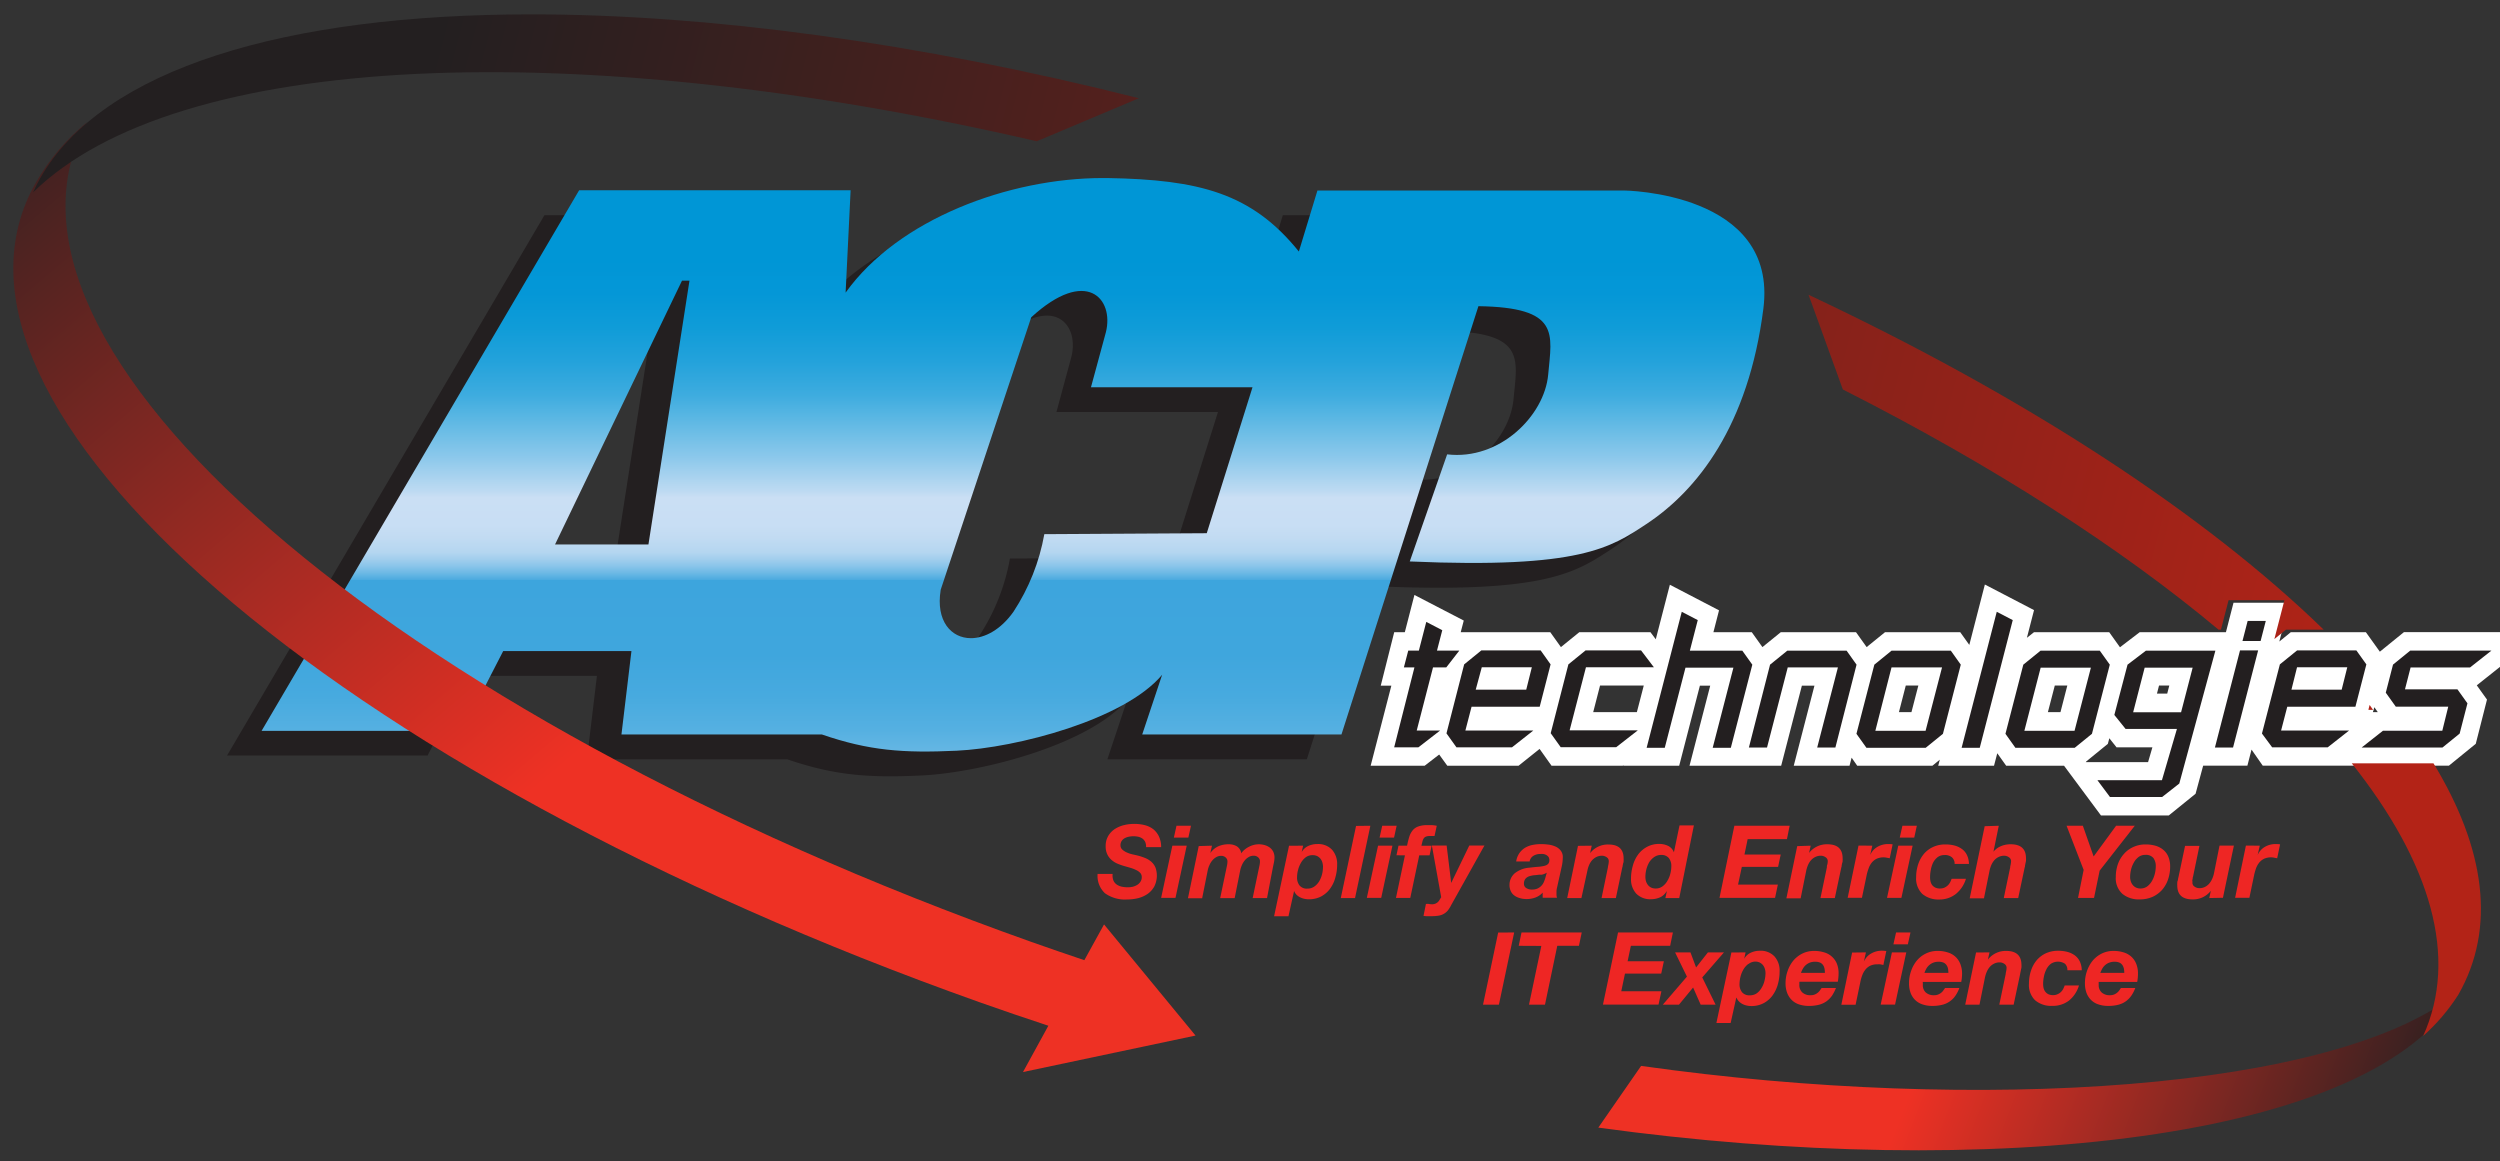
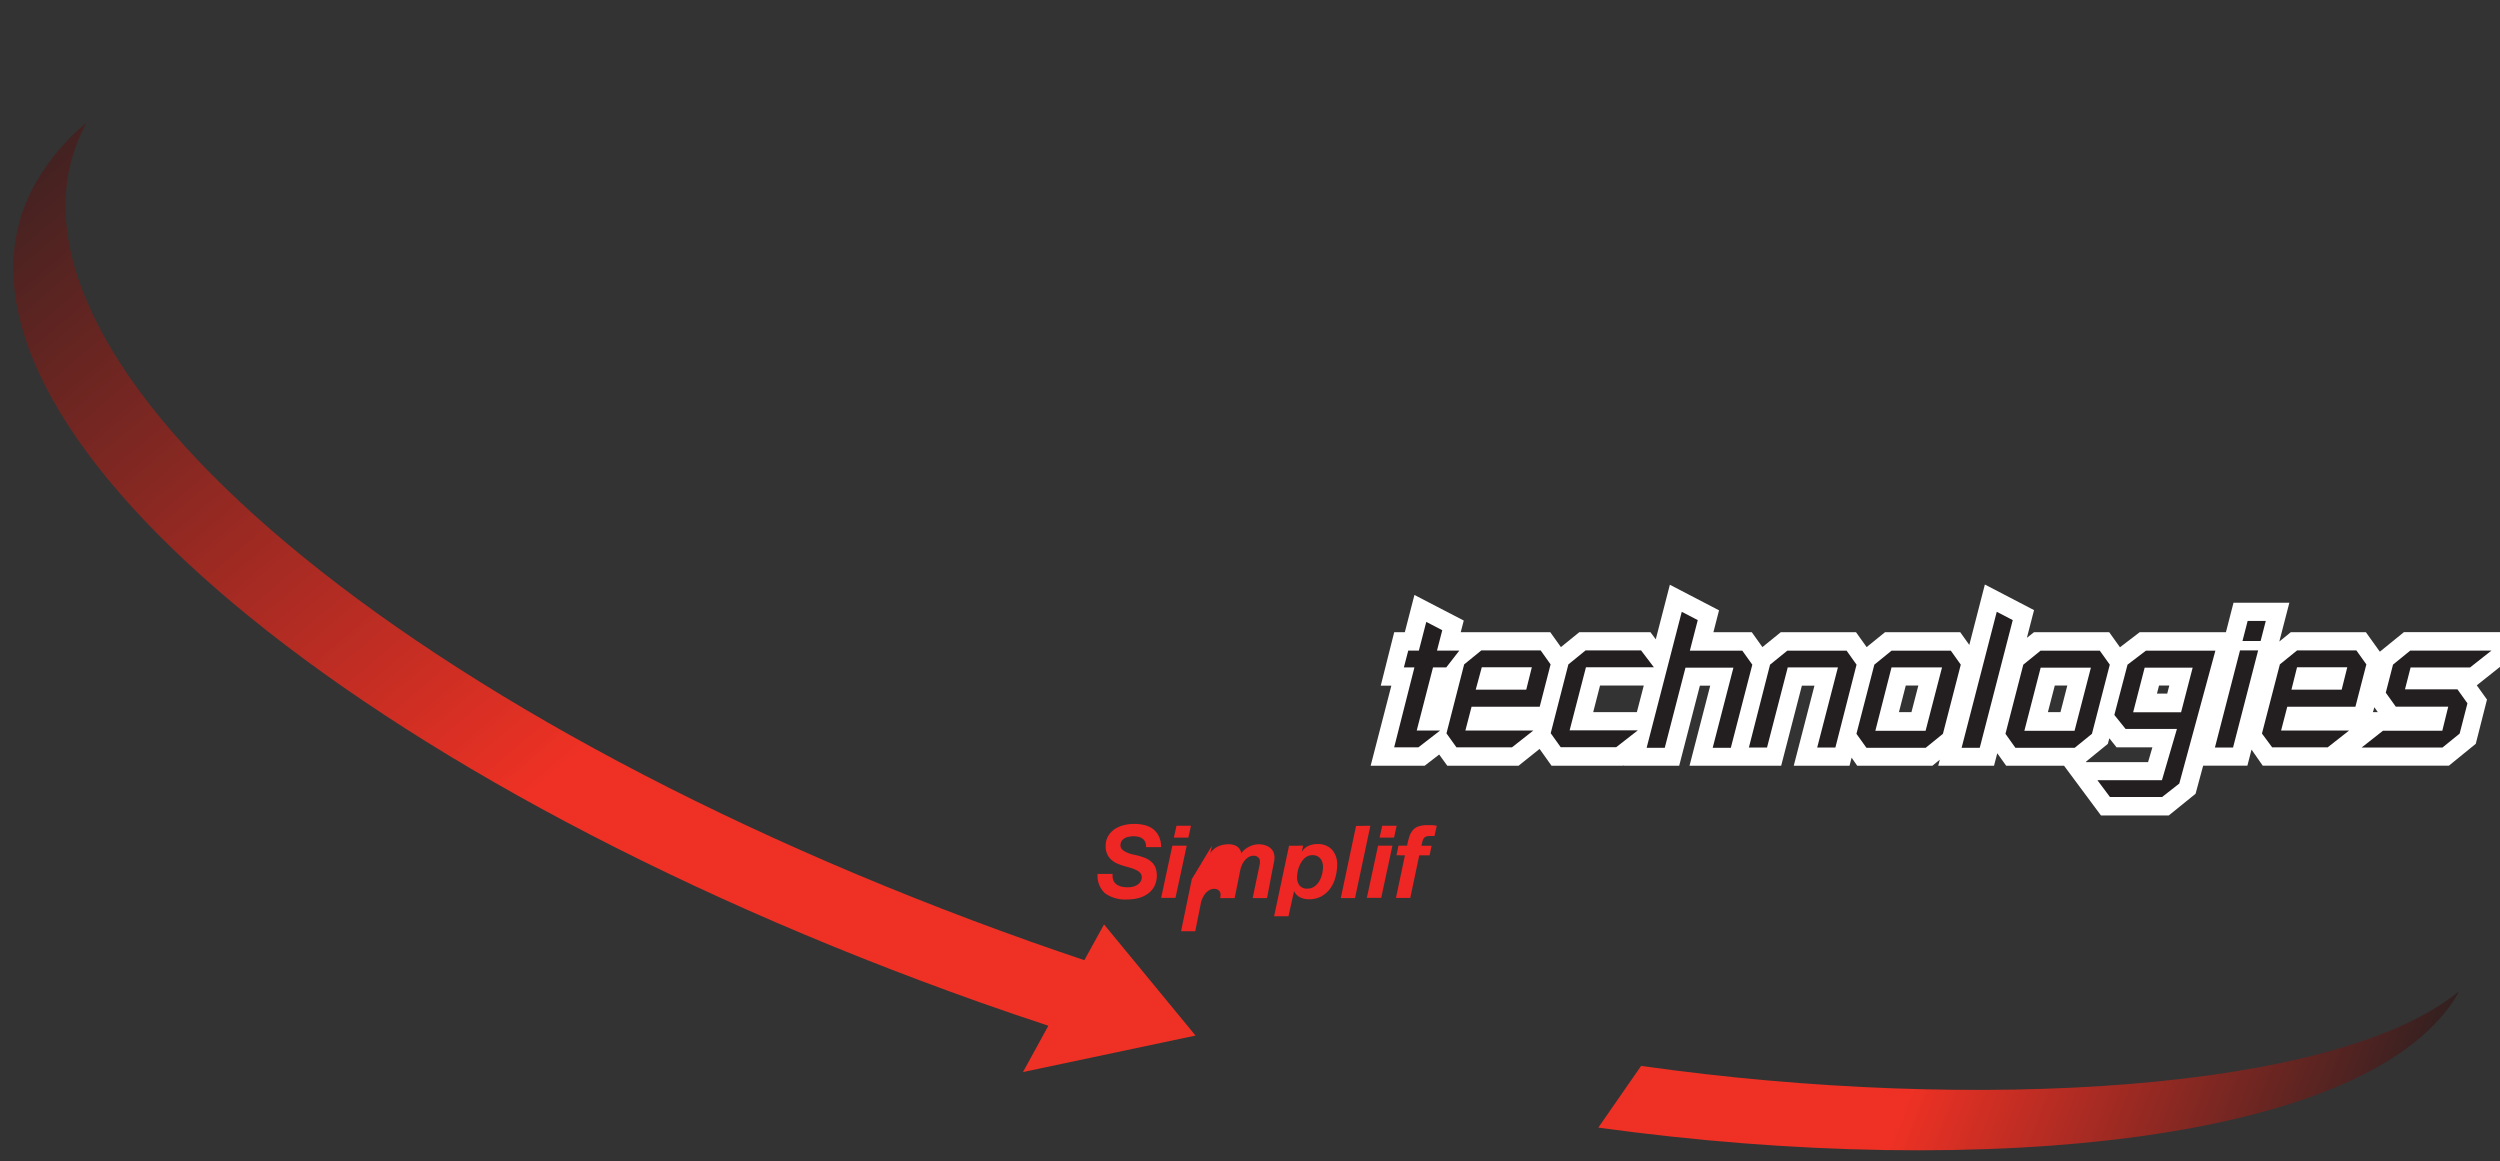
<svg xmlns="http://www.w3.org/2000/svg" xmlns:xlink="http://www.w3.org/1999/xlink" id="Layer_1" data-name="Layer 1" viewBox="0 0 445.41 206.9">
  <rect x="0" y="0" width="445.41" height="206.9" fill="#333333" stroke="none" />
  <defs>
    <clipPath id="clip-path">
      <path class="cls-1" d="M-76.71-233h612v792h-612z" />
    </clipPath>
    <clipPath id="clip-path-2">
-       <path class="cls-1" d="m167.59 105.1 16.14-48.57c9.81-9 14.8-3.33 13.3 2.66L194.37 69h28.78L215 95l-28.94.17a37 37 0 0 1-5.49 13.81c-2.27 3.22-5.12 4.72-7.59 4.72-3.53 0-6.27-3.07-5.39-8.55M121.51 50h1.33l-7.31 47H98.89Zm29.15 2.09.89-18.19h-48.37L46.6 130.22h35.73L89.65 116h22.85l-1.78 14.86h35.72c8.42 2.89 14.42 3.33 24 2.89 10.66-.5 29.95-5.55 36.61-13.53l-3.55 10.64H239l24.4-76.31c14.64.22 13.09 4.88 12.43 12.2s-8.66 15.31-18 14.2l-6.66 19.08c30.39 1.33 35.81-2.48 42.15-6.66 9.09-6 18.19-17.52 20.85-38.37S289.3 33.94 289.3 33.94h-54.58l-3.31 10.87C223 34.39 213.66 32 197.25 31.72h-.77c-16.7 0-36.43 7.3-45.82 20.41" />
-     </clipPath>
+       </clipPath>
    <clipPath id="clip-path-3">
      <path class="cls-1" d="m292.39 189.9-7.63 11c69.11 9.53 138.11 2.49 153.23-24 .08-.14-.1 0 0-.2-21.72 17.74-85.83 21.66-145.58 13.21" />
    </clipPath>
    <clipPath id="clip-path-4">
      <path class="cls-1" d="M6.39 32.52C-16.26 72.23 59.2 137.63 174.6 178.59q6.1 2.16 12.18 4.16l-4.52 8.25 30.74-6.5-16.3-19.8-3.51 6.37c-3.14-1.06-6.28-2.13-9.43-3.25C68.81 127-6.4 61.58 15.45 21.83a39 39 0 0 0-9.06 10.69" />
    </clipPath>
    <clipPath id="clip-path-6">
-       <path class="cls-1" d="M419 136c14.06 17.71 19.07 34.56 12.72 48.57a35 35 0 0 0 6.26-7.34c6.79-11.89 4.79-26.08-4.42-41.23Zm3-9.7s0 .15-.05.17h.85l-.62-.87-.18.7m-93.67-56.91c26.76 13.57 49.48 28.19 66.94 42.8h.42c.24-.94 1.36-5.25 1.36-5.25H407l-1.79 6.92 2.06-1.67H414c-21-20.41-52.66-41.27-91.78-59.67ZM7.19 31.7c-.49.85-.91 1.71-1.31 2.59 25.65-25.17 96.81-28.11 178.83-9.12l18.2-7.67C163.48 7.55 126.14 2.56 94.66 2.56c-43.86 0-76.37 9.68-87.47 29.14" />
-     </clipPath>
+       </clipPath>
    <linearGradient id="linear-gradient" x1="-76.71" y1="559.01" x2="-75.71" y2="559.01" gradientTransform="matrix(0 121 121 0 -67456.32 9327.7)" gradientUnits="userSpaceOnUse">
      <stop offset="0" stop-color="#0096d6" />
      <stop offset=".05" stop-color="#0497d7" />
      <stop offset=".1" stop-color="#0f9cd8" />
      <stop offset=".15" stop-color="#23a2db" />
      <stop offset=".2" stop-color="#3eacdf" />
      <stop offset=".24" stop-color="#60b9e4" />
      <stop offset=".29" stop-color="#8bc8eb" />
      <stop offset=".34" stop-color="#bddaf2" />
      <stop offset=".35" stop-color="#cadff4" />
      <stop offset=".39" stop-color="#c8def4" />
      <stop offset=".41" stop-color="#c1dbf2" />
      <stop offset=".43" stop-color="#b4d6f0" />
      <stop offset=".44" stop-color="#a2ceed" />
      <stop offset=".45" stop-color="#8ac5ea" />
      <stop offset=".46" stop-color="#6db9e5" />
      <stop offset=".47" stop-color="#4cabdf" />
      <stop offset=".47" stop-color="#3da5dd" />
      <stop offset=".58" stop-color="#3fa6dd" />
      <stop offset=".64" stop-color="#47aadf" />
      <stop offset=".69" stop-color="#55b0e1" />
      <stop offset=".73" stop-color="#69b8e4" />
      <stop offset=".77" stop-color="#82c3e8" />
      <stop offset=".8" stop-color="#a1d1ee" />
      <stop offset=".83" stop-color="#c5e0f4" />
      <stop offset=".85" stop-color="#e0ecf8" />
      <stop offset=".89" stop-color="#deebf8" />
      <stop offset=".91" stop-color="#d7e8f7" />
      <stop offset=".92" stop-color="#cae4f5" />
      <stop offset=".93" stop-color="#b8ddf2" />
      <stop offset=".94" stop-color="#a0d4ee" />
      <stop offset=".95" stop-color="#83c8ea" />
      <stop offset=".96" stop-color="#61bbe5" />
      <stop offset=".96" stop-color="#39acdf" />
      <stop offset=".97" stop-color="#0d9bd8" />
      <stop offset=".97" stop-color="#0096d6" />
      <stop offset="1" stop-color="#0096d6" />
      <stop offset="1" stop-color="#0096d6" />
    </linearGradient>
    <linearGradient id="linear-gradient-2" x1="-76.71" y1="558.95" x2="-75.71" y2="558.95" gradientTransform="matrix(94.87 9.01 34.73 -89.65 -11792.83 50990.86)" gradientUnits="userSpaceOnUse">
      <stop offset="0" stop-color="#ee3124" />
      <stop offset="1" stop-color="#231f20" />
    </linearGradient>
    <linearGradient id="linear-gradient-3" x1="-76.71" y1="558.97" x2="-75.71" y2="558.97" gradientTransform="matrix(-121.61 -118.07 -167.82 142.2 84591.97 -88417.83)" xlink:href="#linear-gradient-2" />
    <linearGradient id="linear-gradient-4" x1="-76.71" y1="559.05" x2="-75.71" y2="559.05" gradientTransform="matrix(0 -363.46 -363.46 0 203414.84 -27588.91)" gradientUnits="userSpaceOnUse">
      <stop offset="0" stop-color="#b32317" />
      <stop offset="1" stop-color="#231f20" />
    </linearGradient>
    <style>.cls-1{fill:none}.cls-2{clip-path:url(#clip-path)}.cls-3{fill:#231f20}.cls-13{fill:#ee2624}</style>
  </defs>
  <g class="cls-2">
-     <path class="cls-3" d="M97 38.34h48.37l-.88 18.19c9.54-13.31 29.72-20.64 46.58-20.41 16.42.22 25.74 2.66 34.17 13.09l3.31-10.87h54.57s27.52.22 24.86 21.07-11.74 32.39-20.83 38.38c-6.34 4.17-11.76 8-42.15 6.65l6.65-19.07c9.32 1.11 17.31-6.88 18-14.2s2.22-12-12.42-12.2l-24.4 76.31H197.3l3.55-10.65c-6.65 8-25.94 13-36.6 13.53-9.54.45-15.55 0-24-2.88h-35.68l1.78-14.86H83.5l-7.32 14.19H40.45Zm19.67 16.09h-1.33l-22.6 46.91h16.63Zm92.16 44.92L217 73.4h-28.78l2.66-9.82c1.5-6-3.49-11.64-13.31-2.66l-16.13 48.57c-1.5 9.32 7.46 11.67 13 3.83a36.73 36.73 0 0 0 5.49-13.81Z" />
-   </g>
+     </g>
  <g style="clip-path:url(#clip-path-2)">
    <path style="fill:url(#linear-gradient)" d="M46.6 31.72h270.22v102.49H46.6z" />
  </g>
  <g style="clip-path:url(#clip-path-3)">
    <path style="fill:url(#linear-gradient-2)" d="m290.2 162.65 160.48 15.24-18.05 46.58-160.47-15.24 18.04-46.58z" />
  </g>
  <g style="clip-path:url(#clip-path-4)">
    <path style="fill:url(#linear-gradient-3)" d="m90.59 294.71-199.88-194.06L106.17-81.92l199.88 194.06L90.59 294.71z" />
  </g>
  <g class="cls-2">
    <path d="m352.6 108.14-1.74 6.76-1.62-2.27h-13.39l-3.28 2.66-1.9-2.66h-13.39l-3.28 2.66c-.47-.64-1.9-2.66-1.9-2.66h-6.83c.13-.52 1-3.89 1-3.89l-8.76-4.56-2.51 9.72-.95-1.27h-12.67l-3.28 2.66-1.9-2.66h-15.95c.16-.59.54-2.07.54-2.07L252 106s-1.36 5.3-1.71 6.63h-1.89l-2.4 9.53h1.89c-1.08 4.16-3.69 14.27-3.69 14.27h9.62l2.59-2 1.45 2h12.69l3.75-3c.53.73 2.13 3 2.13 3h12.69l.11-.1v.1h9.94s2.83-10.92 3.69-14.27h1.84c-1.08 4.16-3.69 14.27-3.69 14.27h16.33s2.82-10.92 3.69-14.27h2.24c-1.08 4.16-3.69 14.27-3.69 14.27h9.94l.37-1.44 1 1.44h13.39l1.32-1.08-.28 1.08h9.94l.58-2.23 1.59 2.23h10.31l6.58 8.86h12.07l4.78-3.87 1.35-5h7.88l.74-2.87 2 2.87h33.16l4.79-3.9 2-7.88-1.82-2.54 11.93-9.48h-24.9l-4.3 3.49-2.49-3.48h-13.37l-2.05 1.67 1.79-6.92h-9.95l-1.35 5.25h-15.36l-3.52 2.69-1.92-2.69h-13.39l-1.27 1 1.27-4.93-8.76-4.56Zm-59.74 14-1.23 4.74h-7.78c.57-2.19.81-3.13 1.22-4.74Zm48.92 0-1.23 4.74h-2.23c.56-2.19.81-3.13 1.22-4.74Zm26.54 0c-.56 2.19-.81 3.13-1.22 4.74h-2.24l1.23-4.74Zm18.17 0c-.19.72-.21.83-.37 1.44h-1.83c.18-.72.21-.83.37-1.44Zm36.34 4.56.19-.7.62.88h-.85v-.18m-51.14 9 3.89-3.17.27-1 1.28 1.62h6.39c-.39 1.31-.48 1.63-.77 2.63h-11.1l.08-.06" style="fill:#fff" />
    <path class="cls-3" d="M399.09 115.88h3.23l-4.47 17.3h-3.23Zm1.36-5.25h3.23l-.92 3.57h-3.23ZM252 118.91h-1.88l.78-3h1.89l1.32-5.11 2.85 1.48-.94 3.63H260l-2.33 3h-2.36l-2.9 11.24h4.17l-3.88 3h-4.31Zm8.86-.54 3.06-2.49h10.57l1.77 2.49-1.94 7.54h-12.14l-1.1 4.24h12.11l-3.81 3h-9.89l-1.78-2.49Zm2.06 4.51h9l1-4H264Zm143.27-4.51 3.07-2.49h10.56l1.78 2.49-1.95 7.54h-12.14l-1.1 4.24h12.12l-3.82 3h-9.89l-1.82-2.46Zm2.06 4.51h8.95l1-4h-8.95Zm-128.82-4.51 3.06-2.49h9.89l2.28 3h-12.1l-2.91 11.24h12.15l-3.85 3h-9.89l-1.78-2.49Zm20.2-9.37 2.85 1.48-1.41 5.45h9.35l1.78 2.49-3.83 14.81h-3.23l3.69-14.27h-8.54l-3.69 14.27h-3.23Zm15.73 9.42 3.07-2.49H329l1.77 2.49-3.77 14.76h-3.24l3.69-14.27h-8.94l-3.69 14.27h-3.23Zm18.58 0 3.06-2.49h10.57l1.77 2.49-3.18 12.32-3.07 2.49h-10.56l-1.78-2.49Zm.18 11.78h8.95l2.93-11.29h-9Zm21.63-21.2 2.85 1.48-5.88 22.75h-3.23Zm4.73 9.42 3.07-2.49h10.56l1.78 2.49-3.18 12.32-3.07 2.49h-10.57l-1.77-2.49Zm.19 11.78h8.94l2.91-11.24h-8.95Zm18.38-11.78 3.27-2.49h12.38l-6.43 23.67-3.06 2.4h-9.29l-2.24-3h11.5l2.67-9.13h-9.15l-2-2.49Zm1 8.48h8.54l2.06-7.94h-8.55Zm56.14-1h-9.35l-1.78-2.49 1.29-5 3.06-2.49h14.47l-3.81 3h-10.59l-1 3.9h9.35l1.78 2.49-1.39 5.39-3.07 2.49h-14.4l3.81-3h10.57Z" />
  </g>
  <g style="clip-path:url(#clip-path-6)">
    <path transform="rotate(-75.02 225.315 93.554)" style="fill:url(#linear-gradient-4)" d="M80.69-141.95h289.26v471H80.69z" />
  </g>
-   <path class="cls-13" d="M198.36 156.85a1.69 1.69 0 0 0 .58.73 2.46 2.46 0 0 0 .9.39 5 5 0 0 0 1.13.11 3.69 3.69 0 0 0 .87-.1 3 3 0 0 0 .78-.33 1.79 1.79 0 0 0 .57-.56 1.44 1.44 0 0 0 .23-.82 1.06 1.06 0 0 0-.29-.77 2.36 2.36 0 0 0-.75-.51 6 6 0 0 0-1-.38l-1.18-.34a12 12 0 0 1-1.19-.43 4.18 4.18 0 0 1-1-.65 3.09 3.09 0 0 1-.74-1 3.2 3.2 0 0 1-.28-1.41 3.5 3.5 0 0 1 .45-1.83 3.76 3.76 0 0 1 1.17-1.24 5.32 5.32 0 0 1 1.63-.7 7.67 7.67 0 0 1 1.85-.22 7.41 7.41 0 0 1 1.86.22 4.18 4.18 0 0 1 1.53.73 3.66 3.66 0 0 1 1 1.29 4.21 4.21 0 0 1 .39 1.9h-2.68a2.07 2.07 0 0 0-.15-.91 1.64 1.64 0 0 0-.49-.61 2.14 2.14 0 0 0-.75-.33 4.17 4.17 0 0 0-1.72 0 2.76 2.76 0 0 0-.73.27 1.55 1.55 0 0 0-.52.5 1.35 1.35 0 0 0-.2.75 1 1 0 0 0 .35.79 3.12 3.12 0 0 0 .85.52 5.25 5.25 0 0 0 1 .32l.84.19a10.78 10.78 0 0 1 1.39.46 3.87 3.87 0 0 1 1.09.68 2.89 2.89 0 0 1 .71 1 4.3 4.3 0 0 1-.23 3.42 4 4 0 0 1-1.22 1.32 5.29 5.29 0 0 1-1.68.73 7.94 7.94 0 0 1-1.86.22 6.14 6.14 0 0 1-4-1.1 4.23 4.23 0 0 1-1.32-3.45h2.68a2.6 2.6 0 0 0 .13 1.15ZM211.43 150.67l-2 9.3h-2.56l2-9.3Zm-2.29-1.44.47-2.11h2.58l-.47 2.11ZM215.93 150.67l-.29 1.31a3.54 3.54 0 0 1 1.4-1.19 4.45 4.45 0 0 1 1.86-.37 2.77 2.77 0 0 1 1.47.37 1.78 1.78 0 0 1 .78 1.25 2.8 2.8 0 0 1 .59-.66 4.28 4.28 0 0 1 .77-.51 3.91 3.91 0 0 1 .88-.34 4 4 0 0 1 .91-.11 3.69 3.69 0 0 1 1 .14 3.05 3.05 0 0 1 .91.43 2.16 2.16 0 0 1 .63.74 2.31 2.31 0 0 1 .23 1 4.46 4.46 0 0 1-.09.88c-.06.29-.12.58-.18.85l-1.06 5.54h-2.56l1.23-5.88a3.25 3.25 0 0 0 .07-.67.92.92 0 0 0-.32-.7 1.14 1.14 0 0 0-.8-.29 1.68 1.68 0 0 0-.91.25 2.55 2.55 0 0 0-.7.61 3.36 3.36 0 0 0-.49.82 4.53 4.53 0 0 0-.29.88l-1 5h-2.58l1.23-5.88a4.13 4.13 0 0 0 .07-.67.92.92 0 0 0-.32-.7 1.14 1.14 0 0 0-.8-.29 1.68 1.68 0 0 0-.91.25 2.55 2.55 0 0 0-.7.61 3.36 3.36 0 0 0-.49.82 3.94 3.94 0 0 0-.29.88l-1 5h-2.53l1.92-9.3ZM232.17 150.67l-.26 1.15a2.56 2.56 0 0 1 1.18-1.1 3.78 3.78 0 0 1 1.61-.34 3.38 3.38 0 0 1 2.61 1 3.79 3.79 0 0 1 .92 2.68 8.09 8.09 0 0 1-.31 2.25 6 6 0 0 1-.93 2 4.8 4.8 0 0 1-1.58 1.39 4.66 4.66 0 0 1-2.24.52 3.7 3.7 0 0 1-.8-.09 3.27 3.27 0 0 1-.76-.27 2.55 2.55 0 0 1-.63-.46 2.06 2.06 0 0 1-.42-.66l-1 4.5H227l2.66-12.56Zm.48 2.06a3.17 3.17 0 0 0-.87 1 4.85 4.85 0 0 0-.52 1.29 5.07 5.07 0 0 0-.17 1.28 2.23 2.23 0 0 0 .45 1.47 1.67 1.67 0 0 0 1.38.55 2.11 2.11 0 0 0 1.26-.38 3.17 3.17 0 0 0 .87-.95 4.81 4.81 0 0 0 .5-1.26 5.56 5.56 0 0 0 .16-1.3 2.61 2.61 0 0 0-.12-.79 1.88 1.88 0 0 0-.34-.66 1.91 1.91 0 0 0-.56-.45 1.85 1.85 0 0 0-.8-.17 2 2 0 0 0-1.24.37ZM244.15 147.12 241.42 160h-2.54l2.72-12.85ZM248.08 150.67l-2 9.3h-2.56l2-9.3Zm-2.29-1.44.47-2.11h2.57l-.46 2.11ZM248.8 152.38l.36-1.71h1.53a15.89 15.89 0 0 1 .39-1.58 3.43 3.43 0 0 1 .6-1.14 2.21 2.21 0 0 1 1-.7 4.54 4.54 0 0 1 1.62-.24h.84a8 8 0 0 1 .84.11l-.4 1.83h-.83a1.72 1.72 0 0 0-.73.12.87.87 0 0 0-.39.34 1.9 1.9 0 0 0-.21.54l-.18.73h1.82l-.36 1.71h-1.84l-1.6 7.59h-2.55l1.6-7.59Z" />
-   <path class="cls-13" d="M257.92 162.25a2.61 2.61 0 0 1-.75.6 2.79 2.79 0 0 1-.95.3 7.64 7.64 0 0 1-1.25.08h-.67c-.22 0-.45 0-.68-.06l.43-2.12a3.15 3.15 0 0 1 .52 0 2.22 2.22 0 0 0 .51.06 1.62 1.62 0 0 0 .72-.14 1.52 1.52 0 0 0 .44-.32 2.34 2.34 0 0 0 .29-.41 4.2 4.2 0 0 1 .24-.38l-1.66-9.21h2.63l.81 6.66 3.22-6.66h2.7l-5.92 10.6a5.37 5.37 0 0 1-.63 1ZM270.7 152a3.51 3.51 0 0 1 1-.95 4.18 4.18 0 0 1 1.33-.51 7.78 7.78 0 0 1 1.53-.15 10.22 10.22 0 0 1 1.32.09 4.35 4.35 0 0 1 1.26.35 2.37 2.37 0 0 1 .94.74 1.85 1.85 0 0 1 .35 1.26 7.48 7.48 0 0 1-.19 1.57l-.83 3.74a3.2 3.2 0 0 0-.1.63v.63a1.9 1.9 0 0 0 .09.54h-2.55v-.91a3.24 3.24 0 0 1-1.28.87 4.44 4.44 0 0 1-1.57.28 4.07 4.07 0 0 1-1.32-.2 2.8 2.8 0 0 1-1-.53 2 2 0 0 1-.55-.77 2.49 2.49 0 0 1-.19-.93 2.72 2.72 0 0 1 .93-2.16 4.72 4.72 0 0 1 2.62-1c.6-.07 1.12-.13 1.57-.16a6.57 6.57 0 0 0 1.1-.17 1.37 1.37 0 0 0 .66-.34.93.93 0 0 0 .22-.68 1 1 0 0 0-.16-.58 1.36 1.36 0 0 0-.41-.34 1.87 1.87 0 0 0-.52-.17 3.32 3.32 0 0 0-.53 0 2.31 2.31 0 0 0-1.23.33 1.43 1.43 0 0 0-.66 1h-2.4a3.47 3.47 0 0 1 .57-1.48Zm3.82 3.83c-.37 0-.75.08-1.12.1a4.1 4.1 0 0 0-.7.12 1.8 1.8 0 0 0-.6.24 1.29 1.29 0 0 0-.43.44 1.49 1.49 0 0 0-.16.71.87.87 0 0 0 .43.79 1.86 1.86 0 0 0 1 .26 2.48 2.48 0 0 0 1-.19 2.26 2.26 0 0 0 1.12-1.16 6.32 6.32 0 0 0 .27-.76l.25-.9a2.57 2.57 0 0 1-1.06.38ZM283.59 150.67l-.29 1.33a4 4 0 0 1 3.26-1.54c1.81 0 2.71.83 2.71 2.5a3 3 0 0 1 0 .37c0 .15 0 .3-.08.46l-.09.44c0 .14-.05.25-.07.33l-1.14 5.44h-2.55l1.13-5.45c0-.14.06-.34.1-.58a3.58 3.58 0 0 0 .06-.55.82.82 0 0 0-.38-.69 1.45 1.45 0 0 0-.84-.27 2.19 2.19 0 0 0-1 .23 2.56 2.56 0 0 0-.76.58 3.33 3.33 0 0 0-.52.83 4.79 4.79 0 0 0-.31 1l-1.07 4.9h-2.53l1.92-9.3ZM296.93 158.79a2.59 2.59 0 0 1-1.18 1.09 4 4 0 0 1-1.61.33 3.45 3.45 0 0 1-2.62-1 3.75 3.75 0 0 1-.93-2.68 8.2 8.2 0 0 1 .31-2.25 6 6 0 0 1 .93-2 4.85 4.85 0 0 1 1.59-1.39 4.46 4.46 0 0 1 2.25-.53 3.56 3.56 0 0 1 1.56.36 2.11 2.11 0 0 1 1 1.13l1-4.79h2.56L299.18 160h-2.47l.25-1.15Zm-2.24-6.07a3.08 3.08 0 0 0-.88.95 5 5 0 0 0-.5 1.26 5.56 5.56 0 0 0-.16 1.3 2.9 2.9 0 0 0 .11.79 2.08 2.08 0 0 0 .35.66 1.64 1.64 0 0 0 .56.45 1.85 1.85 0 0 0 .8.17 2 2 0 0 0 1.24-.39 3.06 3.06 0 0 0 .87-1 4.36 4.36 0 0 0 .52-1.28 5.21 5.21 0 0 0 .17-1.29 2.26 2.26 0 0 0-.45-1.47 1.7 1.7 0 0 0-1.38-.55 2.1 2.1 0 0 0-1.25.4ZM318.85 147.12l-.48 2.38h-7l-.57 2.75h6.46l-.47 2.2h-6.46l-.67 3.15h7.09l-.5 2.37h-9.9l2.65-12.85ZM322.6 150.67l-.29 1.29a4 4 0 0 1 3.26-1.54c1.81 0 2.72.83 2.72 2.5a2 2 0 0 1 0 .37c0 .15 0 .3-.08.46l-.09.44q0 .21-.06.33L326.9 160h-2.56l1.14-5.45c0-.14 0-.34.1-.58a3.58 3.58 0 0 0 .06-.55.81.81 0 0 0-.39-.69 1.45 1.45 0 0 0-.84-.27 2.18 2.18 0 0 0-1 .23 2.44 2.44 0 0 0-.76.58 3.33 3.33 0 0 0-.52.83 5.59 5.59 0 0 0-.32 1l-1 4.95h-2.54l1.93-9.3ZM333.58 150.67l-.38 1.67a3.09 3.09 0 0 1 1.31-1.47 3.76 3.76 0 0 1 1.9-.49 5.24 5.24 0 0 1 .79.05l-.52 2.48-.54-.1a2.48 2.48 0 0 0-.54-.06 2.93 2.93 0 0 0-1.25.25 2.66 2.66 0 0 0-.87.69 3.35 3.35 0 0 0-.55 1 8.81 8.81 0 0 0-.34 1.14l-.86 4.12h-2.54l1.93-9.3ZM340.76 150.67l-2 9.3h-2.56l2-9.3Zm-2.29-1.44.47-2.11h2.57l-.46 2.11ZM347.71 152.7a1.94 1.94 0 0 0-1.28-.36 2 2 0 0 0-1.23.39 3 3 0 0 0-.81 1A5 5 0 0 0 344 155a6.69 6.69 0 0 0-.13 1.28 3.35 3.35 0 0 0 .09.79 1.72 1.72 0 0 0 .3.64 1.67 1.67 0 0 0 .55.43 1.85 1.85 0 0 0 .82.16 2.07 2.07 0 0 0 .77-.14 2.39 2.39 0 0 0 .59-.38 2.1 2.1 0 0 0 .43-.55 3.19 3.19 0 0 0 .28-.66h2.56a5.53 5.53 0 0 1-1.78 2.69 4.71 4.71 0 0 1-3 1 4.46 4.46 0 0 1-3-1 3.83 3.83 0 0 1-1.09-3 7.15 7.15 0 0 1 .35-2.24 5.66 5.66 0 0 1 1-1.85 4.66 4.66 0 0 1 1.65-1.26 5.08 5.08 0 0 1 2.23-.46 6.38 6.38 0 0 1 1.6.19 4 4 0 0 1 1.32.62 2.81 2.81 0 0 1 .9 1.08 3.64 3.64 0 0 1 .35 1.58h-2.55a1.47 1.47 0 0 0-.53-1.22ZM356.11 147.12l-.95 4.63a2.77 2.77 0 0 1 .42-.43 3.35 3.35 0 0 1 .65-.44 4.26 4.26 0 0 1 .88-.33 4.33 4.33 0 0 1 1.13-.13c1.81 0 2.72.83 2.72 2.5a2 2 0 0 1 0 .37c0 .15-.05.3-.08.46l-.09.44q0 .21-.06.33l-1.16 5.48H357l1.14-5.45c0-.14.05-.34.1-.58a3.58 3.58 0 0 0 .06-.55.81.81 0 0 0-.39-.69 1.45 1.45 0 0 0-.84-.27 2.18 2.18 0 0 0-1 .23 2.44 2.44 0 0 0-.76.58 3.33 3.33 0 0 0-.52.83 5.59 5.59 0 0 0-.32 1l-1 4.95h-2.54l2.67-12.85ZM368.19 147.12h2.9l1.92 5.47 4-5.47h3.33l-6.26 8-1 4.86h-2.85l1-5ZM377.32 154a5.43 5.43 0 0 1 1.07-1.84 4.87 4.87 0 0 1 1.68-1.25 5.17 5.17 0 0 1 2.23-.46 6.14 6.14 0 0 1 1.76.24 3.68 3.68 0 0 1 1.37.73 3.14 3.14 0 0 1 .89 1.22 4.44 4.44 0 0 1 .32 1.75 6.87 6.87 0 0 1-.37 2.29 5.47 5.47 0 0 1-1.07 1.87 5.15 5.15 0 0 1-1.7 1.24 5.52 5.52 0 0 1-2.28.45 4.57 4.57 0 0 1-3.1-1 3.73 3.73 0 0 1-1.16-3 6.87 6.87 0 0 1 .36-2.24Zm2.31 3a1.86 1.86 0 0 0 .35.67 1.65 1.65 0 0 0 .58.46 1.77 1.77 0 0 0 .79.17 2 2 0 0 0 1.23-.39 3.2 3.2 0 0 0 .85-1 4.86 4.86 0 0 0 .49-1.27 5.4 5.4 0 0 0 .16-1.28 2.42 2.42 0 0 0-.42-1.49 1.71 1.71 0 0 0-1.45-.56 1.93 1.93 0 0 0-1.21.39 3.1 3.1 0 0 0-.84 1 4.86 4.86 0 0 0-.49 1.25 6 6 0 0 0-.16 1.27 2.56 2.56 0 0 0 .12.78ZM393.61 160l.28-1.29a4 4 0 0 1-3.26 1.53c-1.81 0-2.72-.83-2.72-2.49a2.87 2.87 0 0 1 0-.36c0-.15 0-.31.07-.46s.06-.31.09-.44.06-.25.08-.34l1.15-5.45h2.56l-1.13 5.45a1.38 1.38 0 0 0-.07.26c0 .11 0 .21-.05.32s0 .21 0 .31v.25a.81.81 0 0 0 .39.68 1.45 1.45 0 0 0 .84.27 2.18 2.18 0 0 0 1-.22 2.47 2.47 0 0 0 .76-.59 3.33 3.33 0 0 0 .52-.83 4.83 4.83 0 0 0 .32-.95l1-5H398l-1.95 9.3ZM402.61 150.67l-.38 1.67a3.09 3.09 0 0 1 1.31-1.47 3.76 3.76 0 0 1 1.9-.49 5.24 5.24 0 0 1 .79.05l-.52 2.48-.54-.1a2.48 2.48 0 0 0-.54-.06 2.93 2.93 0 0 0-1.25.25 2.56 2.56 0 0 0-.87.69 3.63 3.63 0 0 0-.56 1 10.68 10.68 0 0 0-.33 1.14l-.86 4.12h-2.54l1.92-9.3ZM269.77 166.13 267.05 179h-2.83l2.7-12.85ZM270.58 168.51l.5-2.38h10.73l-.5 2.38h-3.86L275.26 179h-2.85l2.2-10.47ZM298.05 166.13l-.49 2.38h-7l-.58 2.75h6.46l-.47 2.2h-6.46l-.66 3.15H296l-.51 2.37h-9.9l2.69-12.85ZM305.66 179H303l-1.35-3.06-2.52 3.06h-2.88l4.3-5-2.11-4.32h2.74l1 2.68 2.11-2.68h2.86l-3.87 4.46ZM311 169.68l-.25 1.15a2.51 2.51 0 0 1 1.17-1.09 3.83 3.83 0 0 1 1.62-.35 3.37 3.37 0 0 1 2.6 1 3.77 3.77 0 0 1 .92 2.69 8.59 8.59 0 0 1-.3 2.25 6.24 6.24 0 0 1-.94 2 4.74 4.74 0 0 1-1.57 1.38 4.55 4.55 0 0 1-2.24.53 3.72 3.72 0 0 1-.81-.09 3 3 0 0 1-.75-.27 2.43 2.43 0 0 1-.63-.46 1.93 1.93 0 0 1-.43-.66h-.05l-1 4.5h-2.54l2.67-12.56Zm.49 2.06a3.33 3.33 0 0 0-.88 1 4.91 4.91 0 0 0-.52 1.29 5.57 5.57 0 0 0-.17 1.28 2.26 2.26 0 0 0 .45 1.47 1.68 1.68 0 0 0 1.39.55 2.11 2.11 0 0 0 1.26-.38 3.14 3.14 0 0 0 .86-1 4.31 4.31 0 0 0 .5-1.26 5.6 5.6 0 0 0 .17-1.3 2.56 2.56 0 0 0-.12-.79 2.06 2.06 0 0 0-.34-.66 1.84 1.84 0 0 0-.57-.45 1.8 1.8 0 0 0-.79-.17 2 2 0 0 0-1.2.42ZM320.58 175.11v.38a1.75 1.75 0 0 0 .51 1.31 2.07 2.07 0 0 0 1.54.51 1.83 1.83 0 0 0 .68-.12 2 2 0 0 0 .52-.3 2.22 2.22 0 0 0 .4-.41l.31-.45h2.56a7.23 7.23 0 0 1-.72 1.39 4.27 4.27 0 0 1-1 1 4.09 4.09 0 0 1-1.34.6 7.22 7.22 0 0 1-1.78.2 5.37 5.37 0 0 1-1.7-.26 3.31 3.31 0 0 1-1.3-.76 3.53 3.53 0 0 1-.84-1.27 4.73 4.73 0 0 1-.3-1.76 6.47 6.47 0 0 1 .36-2.15 5.89 5.89 0 0 1 1-1.84 5 5 0 0 1 1.61-1.28 4.71 4.71 0 0 1 2.14-.48 5.89 5.89 0 0 1 1.78.26 3.47 3.47 0 0 1 2.25 2 4.62 4.62 0 0 1 .31 1.77 8.56 8.56 0 0 1-.14 1.46h-6.83a1 1 0 0 0-.02.2Zm4.49-2.49a1.77 1.77 0 0 0-.24-.64 1.3 1.3 0 0 0-.52-.46 2.09 2.09 0 0 0-.9-.17 2.39 2.39 0 0 0-2.19 1.22 4.35 4.35 0 0 0-.35.76h4.26a4.17 4.17 0 0 0-.06-.71ZM332.44 169.68l-.37 1.67a3 3 0 0 1 1.31-1.47 3.76 3.76 0 0 1 1.89-.5 5.39 5.39 0 0 1 .8.06l-.52 2.48-.54-.11a3.39 3.39 0 0 0-.54 0 2.83 2.83 0 0 0-1.26.25 2.53 2.53 0 0 0-.86.69 3.48 3.48 0 0 0-.56 1 6.84 6.84 0 0 0-.33 1.14l-.86 4.12h-2.54l1.92-9.3ZM339.63 169.68l-2 9.3h-2.56l2-9.3Zm-2.29-1.44.47-2.11h2.57l-.47 2.11ZM342.58 175.11v.38a1.74 1.74 0 0 0 .5 1.31 2.1 2.1 0 0 0 1.55.51 1.74 1.74 0 0 0 .67-.12 2.28 2.28 0 0 0 .53-.3 1.9 1.9 0 0 0 .39-.41l.32-.45h2.55a6.26 6.26 0 0 1-.72 1.39 3.92 3.92 0 0 1-1 1 4 4 0 0 1-1.34.6 7.19 7.19 0 0 1-1.77.2 5.32 5.32 0 0 1-1.7-.26 3.35 3.35 0 0 1-1.31-.76 3.53 3.53 0 0 1-.84-1.27 5 5 0 0 1-.29-1.76 6.47 6.47 0 0 1 .36-2.15 5.89 5.89 0 0 1 1-1.84 4.83 4.83 0 0 1 1.61-1.28 4.68 4.68 0 0 1 2.14-.48 5.77 5.77 0 0 1 1.77.26 3.52 3.52 0 0 1 1.37.76 3.45 3.45 0 0 1 .88 1.28 4.62 4.62 0 0 1 .32 1.77 7.7 7.7 0 0 1-.15 1.46h-6.86a.92.92 0 0 0 .02.16Zm4.49-2.49a1.78 1.78 0 0 0-.25-.64 1.3 1.3 0 0 0-.52-.46 2.09 2.09 0 0 0-.9-.17 2.52 2.52 0 0 0-.95.16 2.34 2.34 0 0 0-.72.43 2.43 2.43 0 0 0-.52.63 6.56 6.56 0 0 0-.35.76h4.27a4.17 4.17 0 0 0-.06-.71ZM354.46 169.68l-.29 1.29a4 4 0 0 1 3.26-1.55c1.81 0 2.72.84 2.72 2.51a2 2 0 0 1 0 .37c0 .15-.05.3-.08.45l-.09.45a3 3 0 0 0-.06.33l-1.16 5.47h-2.56l1.14-5.45c0-.15.05-.34.1-.58a3.57 3.57 0 0 0 .06-.56.81.81 0 0 0-.39-.68 1.45 1.45 0 0 0-.84-.27 2.18 2.18 0 0 0-1 .23 2.44 2.44 0 0 0-.76.58 3.33 3.33 0 0 0-.52.83 5.59 5.59 0 0 0-.32.95l-1 4.95h-2.54l1.93-9.3ZM367.91 171.71a2.28 2.28 0 0 0-2.51 0 2.77 2.77 0 0 0-.81 1 4.79 4.79 0 0 0-.44 1.29 6.75 6.75 0 0 0-.14 1.28 3.35 3.35 0 0 0 .09.79 1.69 1.69 0 0 0 .31.63 1.6 1.6 0 0 0 .55.44 2 2 0 0 0 .82.16 1.81 1.81 0 0 0 .76-.15 2.16 2.16 0 0 0 .6-.37 2.1 2.1 0 0 0 .43-.55 3.85 3.85 0 0 0 .28-.66h2.55a5.49 5.49 0 0 1-1.77 2.69 4.75 4.75 0 0 1-3 .95 4.4 4.4 0 0 1-3.05-1 3.79 3.79 0 0 1-1.09-3 7.15 7.15 0 0 1 .35-2.24 5.63 5.63 0 0 1 1-1.86 4.87 4.87 0 0 1 1.64-1.26 5.26 5.26 0 0 1 2.23-.46 6.46 6.46 0 0 1 1.61.2 4 4 0 0 1 1.32.61 3 3 0 0 1 .9 1.08 3.72 3.72 0 0 1 .35 1.59h-2.56a1.5 1.5 0 0 0-.42-1.16ZM373.91 175.11v.38a1.75 1.75 0 0 0 .51 1.31 2.08 2.08 0 0 0 1.55.51 1.78 1.78 0 0 0 .67-.12 2 2 0 0 0 .52-.3 1.94 1.94 0 0 0 .4-.41l.31-.45h2.56a6.26 6.26 0 0 1-.72 1.39 4.27 4.27 0 0 1-1 1 4 4 0 0 1-1.34.6 7.19 7.19 0 0 1-1.77.2 5.32 5.32 0 0 1-1.7-.26 3.28 3.28 0 0 1-1.31-.76 3.53 3.53 0 0 1-.84-1.27 5 5 0 0 1-.29-1.76 6.47 6.47 0 0 1 .36-2.15 6.07 6.07 0 0 1 1-1.84 5 5 0 0 1 1.61-1.28 4.72 4.72 0 0 1 2.15-.48 5.82 5.82 0 0 1 1.77.26 3.6 3.6 0 0 1 1.37.76 3.45 3.45 0 0 1 .88 1.28 4.62 4.62 0 0 1 .31 1.77 7.65 7.65 0 0 1-.14 1.46h-6.86a1 1 0 0 0 0 .16Zm4.5-2.49a2 2 0 0 0-.25-.64 1.3 1.3 0 0 0-.52-.46 2.09 2.09 0 0 0-.9-.17 2.52 2.52 0 0 0-.95.16 2.34 2.34 0 0 0-.72.43 2.43 2.43 0 0 0-.52.63 6.56 6.56 0 0 0-.35.76h4.27a4.17 4.17 0 0 0-.06-.71Z" />
+   <path class="cls-13" d="M198.36 156.85a1.69 1.69 0 0 0 .58.73 2.46 2.46 0 0 0 .9.39 5 5 0 0 0 1.13.11 3.69 3.69 0 0 0 .87-.1 3 3 0 0 0 .78-.33 1.79 1.79 0 0 0 .57-.56 1.44 1.44 0 0 0 .23-.82 1.06 1.06 0 0 0-.29-.77 2.36 2.36 0 0 0-.75-.51 6 6 0 0 0-1-.38l-1.18-.34a12 12 0 0 1-1.19-.43 4.18 4.18 0 0 1-1-.65 3.09 3.09 0 0 1-.74-1 3.2 3.2 0 0 1-.28-1.41 3.5 3.5 0 0 1 .45-1.83 3.76 3.76 0 0 1 1.17-1.24 5.32 5.32 0 0 1 1.63-.7 7.67 7.67 0 0 1 1.85-.22 7.41 7.41 0 0 1 1.86.22 4.18 4.18 0 0 1 1.53.73 3.66 3.66 0 0 1 1 1.29 4.21 4.21 0 0 1 .39 1.9h-2.68a2.07 2.07 0 0 0-.15-.91 1.64 1.64 0 0 0-.49-.61 2.14 2.14 0 0 0-.75-.33 4.17 4.17 0 0 0-1.72 0 2.76 2.76 0 0 0-.73.27 1.55 1.55 0 0 0-.52.5 1.35 1.35 0 0 0-.2.75 1 1 0 0 0 .35.79 3.12 3.12 0 0 0 .85.52 5.25 5.25 0 0 0 1 .32l.84.19a10.78 10.78 0 0 1 1.39.46 3.87 3.87 0 0 1 1.09.68 2.89 2.89 0 0 1 .71 1 4.3 4.3 0 0 1-.23 3.42 4 4 0 0 1-1.22 1.32 5.29 5.29 0 0 1-1.68.73 7.94 7.94 0 0 1-1.86.22 6.14 6.14 0 0 1-4-1.1 4.23 4.23 0 0 1-1.32-3.45h2.68a2.6 2.6 0 0 0 .13 1.15ZM211.43 150.67l-2 9.3h-2.56l2-9.3Zm-2.29-1.44.47-2.11h2.58l-.47 2.11ZM215.93 150.67l-.29 1.31a3.54 3.54 0 0 1 1.4-1.19 4.45 4.45 0 0 1 1.86-.37 2.77 2.77 0 0 1 1.47.37 1.78 1.78 0 0 1 .78 1.25 2.8 2.8 0 0 1 .59-.66 4.28 4.28 0 0 1 .77-.51 3.91 3.91 0 0 1 .88-.34 4 4 0 0 1 .91-.11 3.69 3.69 0 0 1 1 .14 3.05 3.05 0 0 1 .91.43 2.16 2.16 0 0 1 .63.74 2.31 2.31 0 0 1 .23 1 4.46 4.46 0 0 1-.09.88c-.06.29-.12.58-.18.85l-1.06 5.54h-2.56l1.23-5.88a3.25 3.25 0 0 0 .07-.67.92.92 0 0 0-.32-.7 1.14 1.14 0 0 0-.8-.29 1.68 1.68 0 0 0-.91.25 2.55 2.55 0 0 0-.7.61 3.36 3.36 0 0 0-.49.82 4.53 4.53 0 0 0-.29.88l-1 5h-2.58a4.13 4.13 0 0 0 .07-.67.92.92 0 0 0-.32-.7 1.14 1.14 0 0 0-.8-.29 1.68 1.68 0 0 0-.91.25 2.55 2.55 0 0 0-.7.61 3.36 3.36 0 0 0-.49.82 3.94 3.94 0 0 0-.29.88l-1 5h-2.53l1.92-9.3ZM232.17 150.67l-.26 1.15a2.56 2.56 0 0 1 1.18-1.1 3.78 3.78 0 0 1 1.61-.34 3.38 3.38 0 0 1 2.61 1 3.79 3.79 0 0 1 .92 2.68 8.09 8.09 0 0 1-.31 2.25 6 6 0 0 1-.93 2 4.8 4.8 0 0 1-1.58 1.39 4.66 4.66 0 0 1-2.24.52 3.7 3.7 0 0 1-.8-.09 3.27 3.27 0 0 1-.76-.27 2.55 2.55 0 0 1-.63-.46 2.06 2.06 0 0 1-.42-.66l-1 4.5H227l2.66-12.56Zm.48 2.06a3.17 3.17 0 0 0-.87 1 4.85 4.85 0 0 0-.52 1.29 5.07 5.07 0 0 0-.17 1.28 2.23 2.23 0 0 0 .45 1.47 1.67 1.67 0 0 0 1.38.55 2.11 2.11 0 0 0 1.26-.38 3.17 3.17 0 0 0 .87-.95 4.81 4.81 0 0 0 .5-1.26 5.56 5.56 0 0 0 .16-1.3 2.61 2.61 0 0 0-.12-.79 1.88 1.88 0 0 0-.34-.66 1.91 1.91 0 0 0-.56-.45 1.85 1.85 0 0 0-.8-.17 2 2 0 0 0-1.24.37ZM244.15 147.12 241.42 160h-2.54l2.72-12.85ZM248.08 150.67l-2 9.3h-2.56l2-9.3Zm-2.29-1.44.47-2.11h2.57l-.46 2.11ZM248.8 152.38l.36-1.71h1.53a15.89 15.89 0 0 1 .39-1.58 3.43 3.43 0 0 1 .6-1.14 2.21 2.21 0 0 1 1-.7 4.54 4.54 0 0 1 1.62-.24h.84a8 8 0 0 1 .84.11l-.4 1.83h-.83a1.72 1.72 0 0 0-.73.12.87.87 0 0 0-.39.34 1.9 1.9 0 0 0-.21.54l-.18.73h1.82l-.36 1.71h-1.84l-1.6 7.59h-2.55l1.6-7.59Z" />
</svg>